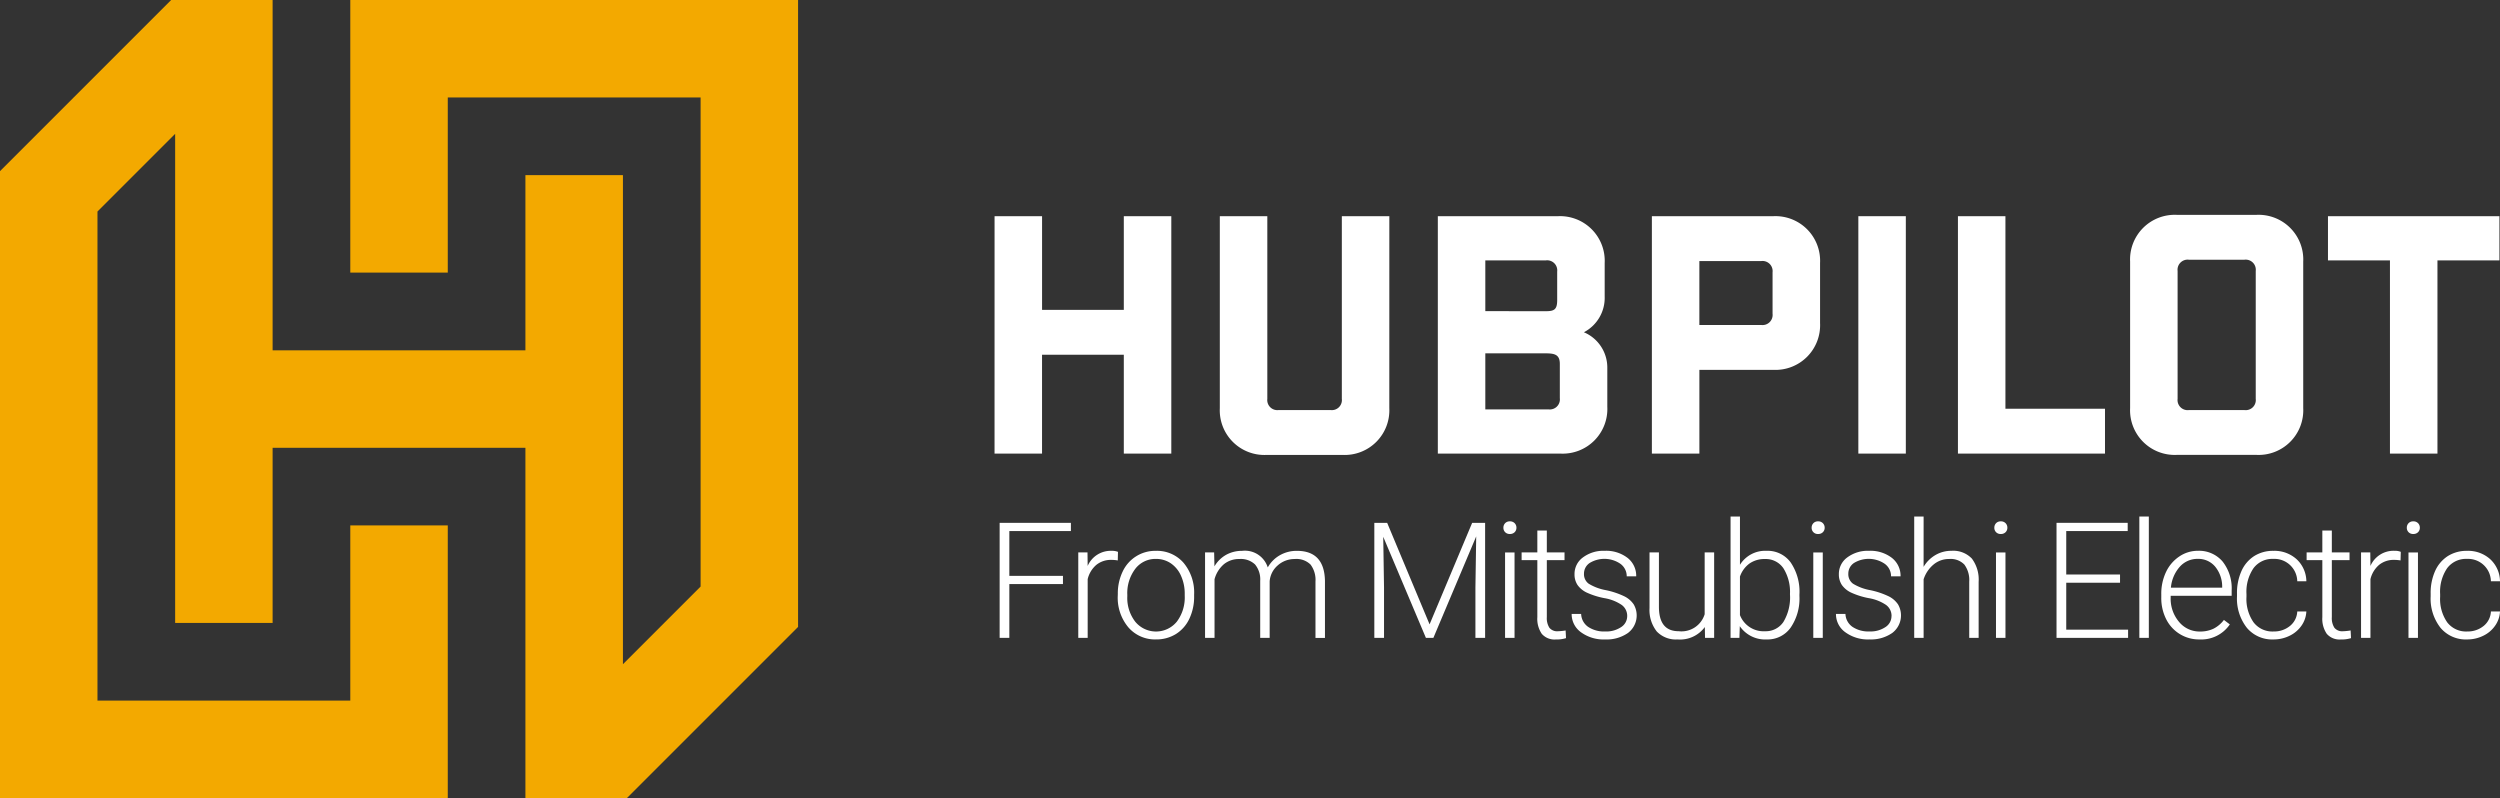
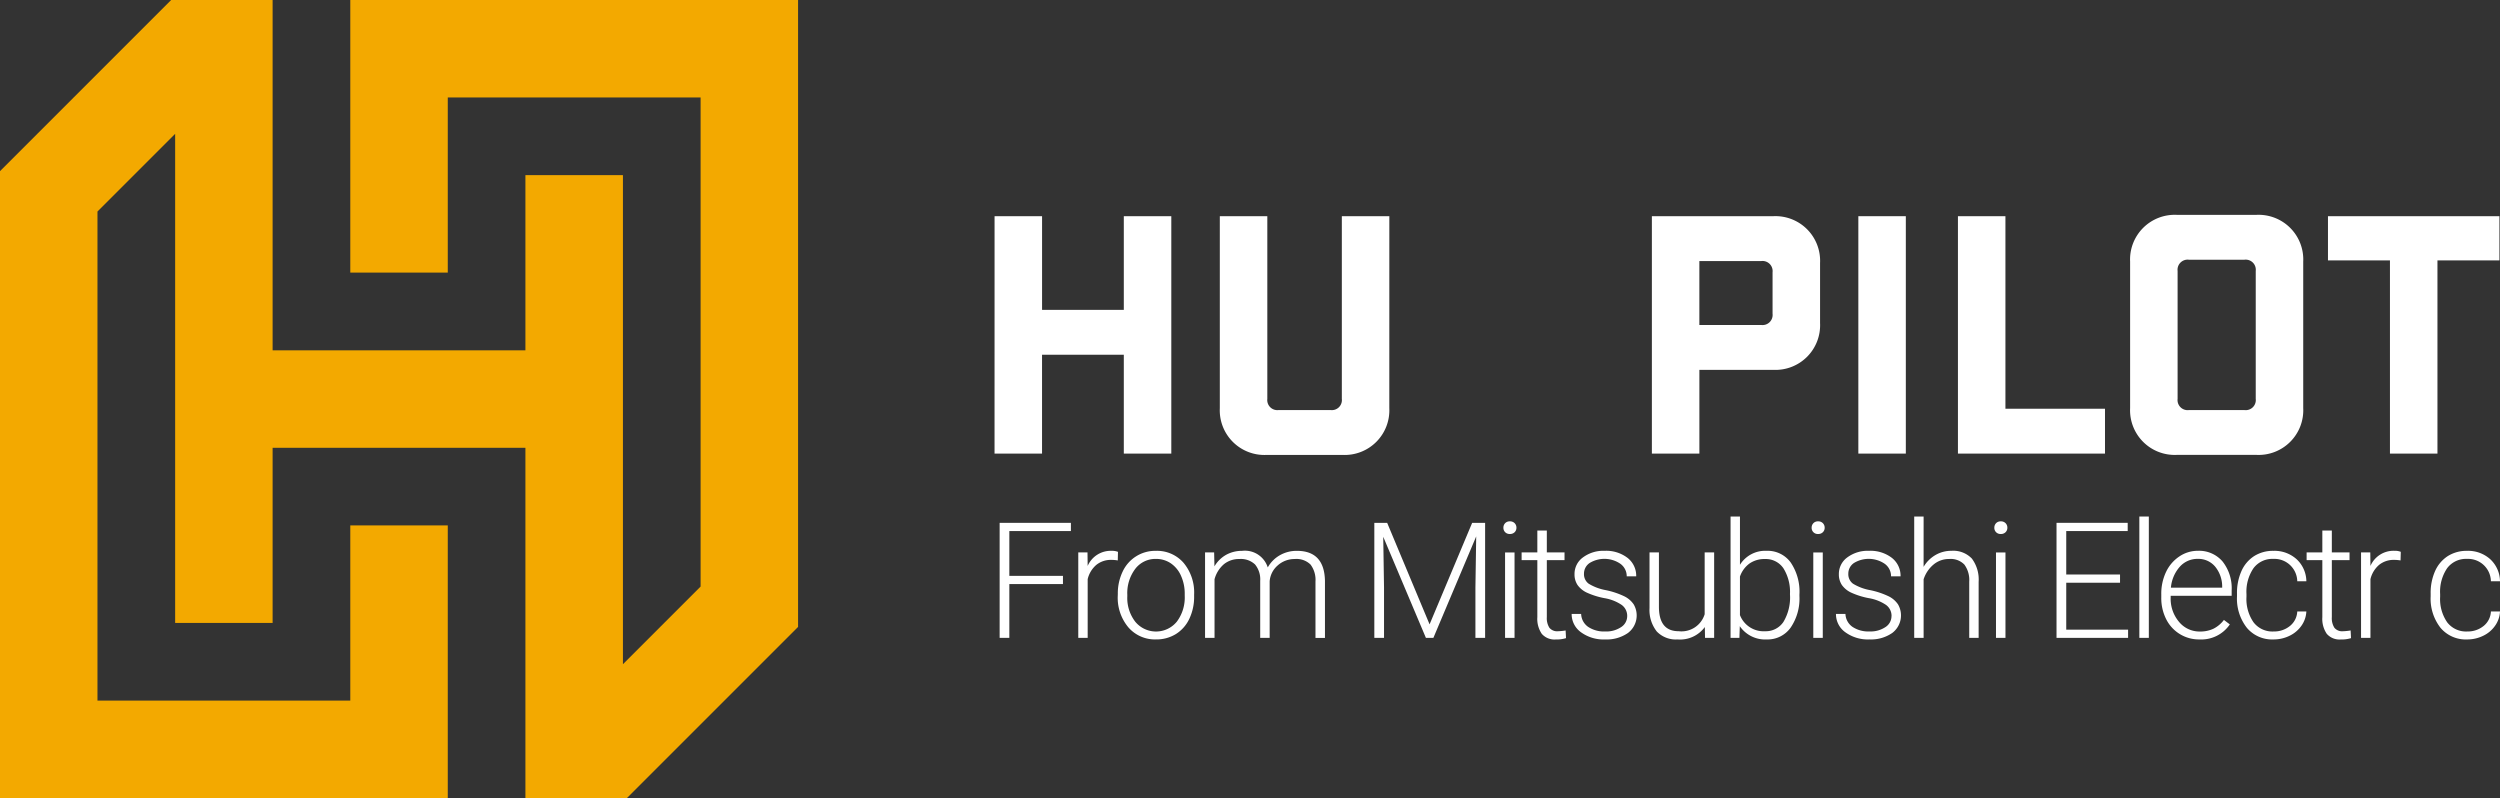
<svg xmlns="http://www.w3.org/2000/svg" width="257.891" height="82.326" viewBox="0 0 257.891 82.326">
  <rect x="0" y="0" width="257.891" height="82.326" fill="#333333" stroke="none" />
  <defs>
    <clipPath id="clip-path">
      <rect id="Rectangle_81" data-name="Rectangle 81" width="257.891" height="82.326" fill="none" />
    </clipPath>
  </defs>
  <g id="Group_53" data-name="Group 53" transform="translate(0 0)">
    <path id="Path_129" data-name="Path 129" d="M74.388,16.17h4.9v9.66H87.72V16.17h4.9V40.659h-4.9v-10.2H79.285v10.2h-4.9Z" transform="translate(28.208 6.132)" fill="#fff" />
    <g id="Group_54" data-name="Group 54" transform="translate(0 0)">
      <g id="Group_53-2" data-name="Group 53" clip-path="url(#clip-path)">
        <path id="Path_130" data-name="Path 130" d="M108.719,35.966a4.608,4.608,0,0,1-4.83,4.83H96.065a4.607,4.607,0,0,1-4.83-4.83V16.17h4.9V35.013a1.04,1.04,0,0,0,1.156,1.156h5.375a1.039,1.039,0,0,0,1.156-1.156V16.17h4.9Z" transform="translate(34.597 6.132)" fill="#fff" />
-         <path id="Path_131" data-name="Path 131" d="M119.923,16.17a4.608,4.608,0,0,1,4.83,4.83v3.469a4,4,0,0,1-2.145,3.673,3.949,3.949,0,0,1,2.416,3.673v4.015a4.607,4.607,0,0,1-4.83,4.83H107.541V16.17Zm-1.226,9.8c.884,0,1.157-.2,1.157-1.157V21.883a1.041,1.041,0,0,0-1.157-1.156H112.44v5.238ZM118.97,36.1a1.041,1.041,0,0,0,1.156-1.157V31.407c0-1.021-.612-1.09-1.564-1.09H112.44V36.1Z" transform="translate(40.78 6.132)" fill="#fff" />
        <path id="Path_132" data-name="Path 132" d="M136.068,16.17A4.606,4.606,0,0,1,140.9,21v6.19a4.606,4.606,0,0,1-4.83,4.83h-7.619v8.639h-4.9V16.17Zm-1.225,11.224A1.042,1.042,0,0,0,136,26.237V21.953a1.042,1.042,0,0,0-1.157-1.157h-6.394v6.6Z" transform="translate(46.851 6.132)" fill="#fff" />
        <rect id="Rectangle_79" data-name="Rectangle 79" width="4.898" height="24.489" transform="translate(191.7 22.302)" fill="#fff" />
        <path id="Path_133" data-name="Path 133" d="M151.341,16.17V36.033h10.271v4.626h-15.17V16.17Z" transform="translate(55.532 6.132)" fill="#fff" />
        <path id="Path_134" data-name="Path 134" d="M172.347,16.07a4.607,4.607,0,0,1,4.83,4.83V36a4.607,4.607,0,0,1-4.83,4.83h-8.2A4.607,4.607,0,0,1,159.32,36V20.9a4.607,4.607,0,0,1,4.83-4.83Zm-.068,5.783a1.042,1.042,0,0,0-1.157-1.157h-5.747a1.042,1.042,0,0,0-1.157,1.157v13.2a1.04,1.04,0,0,0,1.157,1.156h5.747a1.04,1.04,0,0,0,1.157-1.156Z" transform="translate(60.415 6.094)" fill="#fff" />
        <path id="Path_135" data-name="Path 135" d="M185.412,20.728V40.659h-4.9V20.728h-6.394V16.169h17.687v4.558Z" transform="translate(66.027 6.132)" fill="#fff" />
        <path id="Path_136" data-name="Path 136" d="M36.135,28.123H46.191V10.056H72.271V60.507l-8.012,8.012V18.067H54.2V36.136H28.122V0H17.654L0,17.655V82.326H46.191V54.2H36.135V72.272H10.055V21.82l8.013-8.013V64.258H28.122V46.191H54.2V82.326H64.671L82.326,64.672V0H36.135Z" transform="translate(0 0)" fill="#f3a900" />
        <path id="Path_137" data-name="Path 137" d="M81.3,45.421H75.768V50.97h-1V39.106h7.351v.847H75.768v4.622H81.3Z" transform="translate(28.351 14.829)" fill="#fff" />
        <path id="Path_138" data-name="Path 138" d="M84.723,42.191a3.73,3.73,0,0,0-.661-.057,2.38,2.38,0,0,0-1.543.509,2.785,2.785,0,0,0-.9,1.479v6.055h-.97V41.36H81.6l.017,1.4A2.593,2.593,0,0,1,84.1,41.2a1.613,1.613,0,0,1,.644.106Z" transform="translate(30.582 15.622)" fill="#fff" />
        <path id="Path_139" data-name="Path 139" d="M83.606,45.639A5.189,5.189,0,0,1,84.1,43.35,3.7,3.7,0,0,1,87.534,41.2a3.629,3.629,0,0,1,2.852,1.233,4.769,4.769,0,0,1,1.092,3.274v.2a5.24,5.24,0,0,1-.494,2.3,3.7,3.7,0,0,1-1.39,1.578,3.816,3.816,0,0,1-2.045.553A3.632,3.632,0,0,1,84.7,49.1a4.745,4.745,0,0,1-1.1-3.271Zm.978.269a4,4,0,0,0,.819,2.6,2.773,2.773,0,0,0,4.287,0,4.141,4.141,0,0,0,.818-2.678v-.186a4.46,4.46,0,0,0-.375-1.85,3.013,3.013,0,0,0-1.051-1.3,2.688,2.688,0,0,0-1.547-.461,2.606,2.606,0,0,0-2.127,1.023,4.136,4.136,0,0,0-.823,2.677Z" transform="translate(31.704 15.623)" fill="#fff" />
        <path id="Path_140" data-name="Path 140" d="M91.068,41.361,91.1,42.8a3.256,3.256,0,0,1,1.222-1.2,3.368,3.368,0,0,1,1.63-.4,2.473,2.473,0,0,1,2.648,1.71,3.306,3.306,0,0,1,1.263-1.266,3.491,3.491,0,0,1,1.743-.444q2.834,0,2.894,3.1v5.884h-.978V44.367a2.623,2.623,0,0,0-.51-1.752,2.071,2.071,0,0,0-1.633-.571,2.6,2.6,0,0,0-1.776.68,2.4,2.4,0,0,0-.807,1.618v5.835H95.82V44.294a2.416,2.416,0,0,0-.534-1.691,2.123,2.123,0,0,0-1.618-.559,2.459,2.459,0,0,0-1.581.525,3.09,3.09,0,0,0-.978,1.561v6.046h-.978V41.361Z" transform="translate(34.178 15.623)" fill="#fff" />
        <path id="Path_141" data-name="Path 141" d="M104.117,39.106l4.375,10.471,4.393-10.471h1.336V50.971h-1V45.8l.081-5.295-4.416,10.463h-.774l-4.4-10.423.081,5.223v5.2h-1V39.106Z" transform="translate(38.978 14.829)" fill="#fff" />
        <path id="Path_142" data-name="Path 142" d="M112.446,39.649a.65.65,0,0,1,.179-.465.636.636,0,0,1,.488-.19.655.655,0,0,1,.494.19.642.642,0,0,1,.183.465.629.629,0,0,1-.183.462.662.662,0,0,1-.494.186.643.643,0,0,1-.488-.186.637.637,0,0,1-.179-.462m1.149,11.363h-.978V42.2h.978Z" transform="translate(42.64 14.787)" fill="#fff" />
        <path id="Path_143" data-name="Path 143" d="M116.408,39.679v2.258h1.826v.8h-1.826v5.881a1.834,1.834,0,0,0,.265,1.092,1.026,1.026,0,0,0,.884.36,5.917,5.917,0,0,0,.79-.081l.041.792a3.206,3.206,0,0,1-1.043.137,1.737,1.737,0,0,1-1.459-.582,2.74,2.74,0,0,1-.457-1.716V42.735h-1.622v-.8h1.622V39.679Z" transform="translate(43.157 15.047)" fill="#fff" />
        <path id="Path_144" data-name="Path 144" d="M123.28,47.936a1.391,1.391,0,0,0-.582-1.165,4.488,4.488,0,0,0-1.756-.688,7.868,7.868,0,0,1-1.822-.571,2.429,2.429,0,0,1-.961-.785,1.962,1.962,0,0,1-.313-1.125,2.1,2.1,0,0,1,.87-1.724,3.526,3.526,0,0,1,2.234-.68,3.622,3.622,0,0,1,2.367.73,2.34,2.34,0,0,1,.892,1.9h-.978a1.579,1.579,0,0,0-.648-1.287,2.925,2.925,0,0,0-3.178-.086,1.317,1.317,0,0,0-.582,1.112,1.206,1.206,0,0,0,.484,1.023,5.141,5.141,0,0,0,1.768.665A8.231,8.231,0,0,1,123,45.9a2.5,2.5,0,0,1,.95.823,2.265,2.265,0,0,1-.592,2.95,3.844,3.844,0,0,1-2.35.668,3.952,3.952,0,0,1-2.5-.746,2.291,2.291,0,0,1-.957-1.885h.978a1.692,1.692,0,0,0,.721,1.332,2.947,2.947,0,0,0,1.756.476,2.765,2.765,0,0,0,1.645-.448,1.343,1.343,0,0,0,.628-1.132" transform="translate(44.576 15.622)" fill="#fff" />
        <path id="Path_145" data-name="Path 145" d="M129.079,49.016a3.168,3.168,0,0,1-2.811,1.28,2.73,2.73,0,0,1-2.143-.819,3.583,3.583,0,0,1-.75-2.425V41.316h.97v5.613q0,2.52,2.037,2.518a2.5,2.5,0,0,0,2.681-1.752v-6.38h.978v8.817H129.1Z" transform="translate(46.784 15.667)" fill="#fff" />
        <path id="Path_146" data-name="Path 146" d="M136.541,46.832a5.312,5.312,0,0,1-.913,3.271,2.914,2.914,0,0,1-2.452,1.21,3.17,3.17,0,0,1-2.787-1.368l-.04,1.205h-.913V38.634h.97v4.979a3.066,3.066,0,0,1,2.754-1.443,2.941,2.941,0,0,1,2.473,1.193,5.381,5.381,0,0,1,.909,3.323Zm-.978-.172a4.589,4.589,0,0,0-.677-2.692,2.2,2.2,0,0,0-1.906-.95,2.689,2.689,0,0,0-1.589.461,2.8,2.8,0,0,0-.986,1.349V48.8A2.615,2.615,0,0,0,133,50.466a2.186,2.186,0,0,0,1.885-.954,4.908,4.908,0,0,0,.681-2.852" transform="translate(49.082 14.65)" fill="#fff" />
        <path id="Path_147" data-name="Path 147" d="M135.5,39.649a.656.656,0,0,1,.179-.465.639.639,0,0,1,.49-.19.651.651,0,0,1,.492.19.642.642,0,0,1,.183.465.629.629,0,0,1-.183.462.659.659,0,0,1-.492.186.627.627,0,0,1-.669-.648m1.149,11.363h-.978V42.2h.978Z" transform="translate(51.382 14.787)" fill="#fff" />
        <path id="Path_148" data-name="Path 148" d="M143.051,47.936a1.391,1.391,0,0,0-.582-1.165,4.488,4.488,0,0,0-1.756-.688,7.868,7.868,0,0,1-1.822-.571,2.429,2.429,0,0,1-.961-.785,1.962,1.962,0,0,1-.313-1.125,2.1,2.1,0,0,1,.87-1.724,3.526,3.526,0,0,1,2.234-.68,3.622,3.622,0,0,1,2.367.73,2.34,2.34,0,0,1,.892,1.9H143a1.579,1.579,0,0,0-.648-1.287,2.925,2.925,0,0,0-3.178-.086,1.317,1.317,0,0,0-.582,1.112,1.206,1.206,0,0,0,.484,1.023,5.141,5.141,0,0,0,1.768.665,8.231,8.231,0,0,1,1.923.643,2.5,2.5,0,0,1,.95.823,2.265,2.265,0,0,1-.592,2.95,3.844,3.844,0,0,1-2.35.668,3.952,3.952,0,0,1-2.5-.746,2.291,2.291,0,0,1-.957-1.885h.978a1.692,1.692,0,0,0,.721,1.332,2.947,2.947,0,0,0,1.756.476,2.765,2.765,0,0,0,1.645-.448,1.343,1.343,0,0,0,.628-1.132" transform="translate(52.074 15.622)" fill="#fff" />
        <path id="Path_149" data-name="Path 149" d="M144.14,43.824a3.422,3.422,0,0,1,1.23-1.222,3.219,3.219,0,0,1,1.638-.432,2.645,2.645,0,0,1,2.11.8,3.607,3.607,0,0,1,.7,2.394v5.787h-.97v-5.8a2.685,2.685,0,0,0-.5-1.758,1.96,1.96,0,0,0-1.576-.579,2.466,2.466,0,0,0-1.6.567,3.31,3.31,0,0,0-1.03,1.528v6.038h-.97V38.633h.97Z" transform="translate(54.291 14.65)" fill="#fff" />
        <path id="Path_150" data-name="Path 150" d="M149.164,39.649a.656.656,0,0,1,.179-.465.641.641,0,0,1,.49-.19.649.649,0,0,1,.492.19.642.642,0,0,1,.183.465.629.629,0,0,1-.183.462.657.657,0,0,1-.492.186.627.627,0,0,1-.669-.648m1.149,11.363h-.978V42.2h.978Z" transform="translate(56.564 14.787)" fill="#fff" />
        <path id="Path_151" data-name="Path 151" d="M160.367,45.283h-5.549v4.841h6.38v.847h-7.383V39.105h7.342v.848h-6.339v4.482h5.549Z" transform="translate(58.328 14.829)" fill="#fff" />
        <rect id="Rectangle_80" data-name="Rectangle 80" width="0.978" height="12.516" transform="translate(220.687 53.283)" fill="#fff" />
        <path id="Path_152" data-name="Path 152" d="M165.6,50.34a3.774,3.774,0,0,1-3.447-2.1,4.818,4.818,0,0,1-.5-2.221v-.35a5.2,5.2,0,0,1,.492-2.291,3.93,3.93,0,0,1,1.374-1.6,3.391,3.391,0,0,1,1.906-.582,3.185,3.185,0,0,1,2.547,1.1,4.451,4.451,0,0,1,.941,2.994v.546h-6.291v.188a3.687,3.687,0,0,0,.859,2.5,2.736,2.736,0,0,0,2.164,1,3.19,3.19,0,0,0,1.381-.285,3.084,3.084,0,0,0,1.088-.912l.611.462A3.556,3.556,0,0,1,165.6,50.34m-.179-8.311a2.438,2.438,0,0,0-1.854.807A3.733,3.733,0,0,0,162.646,45h5.289v-.1a3.237,3.237,0,0,0-.725-2.07,2.248,2.248,0,0,0-1.793-.8" transform="translate(61.297 15.622)" fill="#fff" />
        <path id="Path_153" data-name="Path 153" d="M171.079,49.517a2.575,2.575,0,0,0,1.707-.575,2.025,2.025,0,0,0,.745-1.487h.938a2.75,2.75,0,0,1-.506,1.47,3.151,3.151,0,0,1-1.234,1.04,3.723,3.723,0,0,1-1.65.375,3.4,3.4,0,0,1-2.75-1.205,4.882,4.882,0,0,1-1.015-3.244V45.6a5.505,5.505,0,0,1,.457-2.306,3.539,3.539,0,0,1,1.307-1.549,3.622,3.622,0,0,1,1.993-.545,3.4,3.4,0,0,1,2.392.863,3.153,3.153,0,0,1,1.007,2.273h-.938a2.359,2.359,0,0,0-2.461-2.306,2.431,2.431,0,0,0-2.049.954,4.306,4.306,0,0,0-.73,2.672v.285a4.21,4.21,0,0,0,.73,2.632,2.448,2.448,0,0,0,2.058.946" transform="translate(63.446 15.623)" fill="#fff" />
        <path id="Path_154" data-name="Path 154" d="M175.122,39.679v2.258h1.826v.8h-1.826v5.881a1.834,1.834,0,0,0,.265,1.092,1.026,1.026,0,0,0,.884.36,5.917,5.917,0,0,0,.79-.081l.041.792a3.206,3.206,0,0,1-1.043.137,1.737,1.737,0,0,1-1.459-.582,2.74,2.74,0,0,1-.457-1.716V42.735h-1.622v-.8h1.622V39.679Z" transform="translate(65.421 15.047)" fill="#fff" />
        <path id="Path_155" data-name="Path 155" d="M180.666,42.191a3.73,3.73,0,0,0-.661-.057,2.38,2.38,0,0,0-1.543.509,2.785,2.785,0,0,0-.9,1.479v6.055h-.97V41.36h.953l.017,1.4a2.593,2.593,0,0,1,2.485-1.564,1.613,1.613,0,0,1,.644.106Z" transform="translate(66.965 15.622)" fill="#fff" />
-         <path id="Path_156" data-name="Path 156" d="M180.016,39.649a.65.65,0,0,1,.179-.465.636.636,0,0,1,.488-.19.654.654,0,0,1,.494.19.647.647,0,0,1,.182.465.633.633,0,0,1-.182.462.662.662,0,0,1-.494.186.643.643,0,0,1-.488-.186.637.637,0,0,1-.179-.462m1.149,11.363h-.978V42.2h.978Z" transform="translate(68.263 14.787)" fill="#fff" />
        <path id="Path_157" data-name="Path 157" d="M185.562,49.517a2.579,2.579,0,0,0,1.709-.575,2.024,2.024,0,0,0,.743-1.487h.938a2.75,2.75,0,0,1-.506,1.47,3.141,3.141,0,0,1-1.234,1.04,3.718,3.718,0,0,1-1.65.375,3.4,3.4,0,0,1-2.75-1.205,4.889,4.889,0,0,1-1.014-3.244V45.6a5.527,5.527,0,0,1,.455-2.306,3.548,3.548,0,0,1,1.307-1.549,3.622,3.622,0,0,1,1.993-.545,3.4,3.4,0,0,1,2.392.863,3.153,3.153,0,0,1,1.007,2.273h-.938a2.356,2.356,0,0,0-2.46-2.306,2.431,2.431,0,0,0-2.049.954,4.306,4.306,0,0,0-.728,2.672v.285a4.21,4.21,0,0,0,.728,2.632,2.448,2.448,0,0,0,2.058.946" transform="translate(68.939 15.623)" fill="#fff" />
      </g>
    </g>
  </g>
</svg>